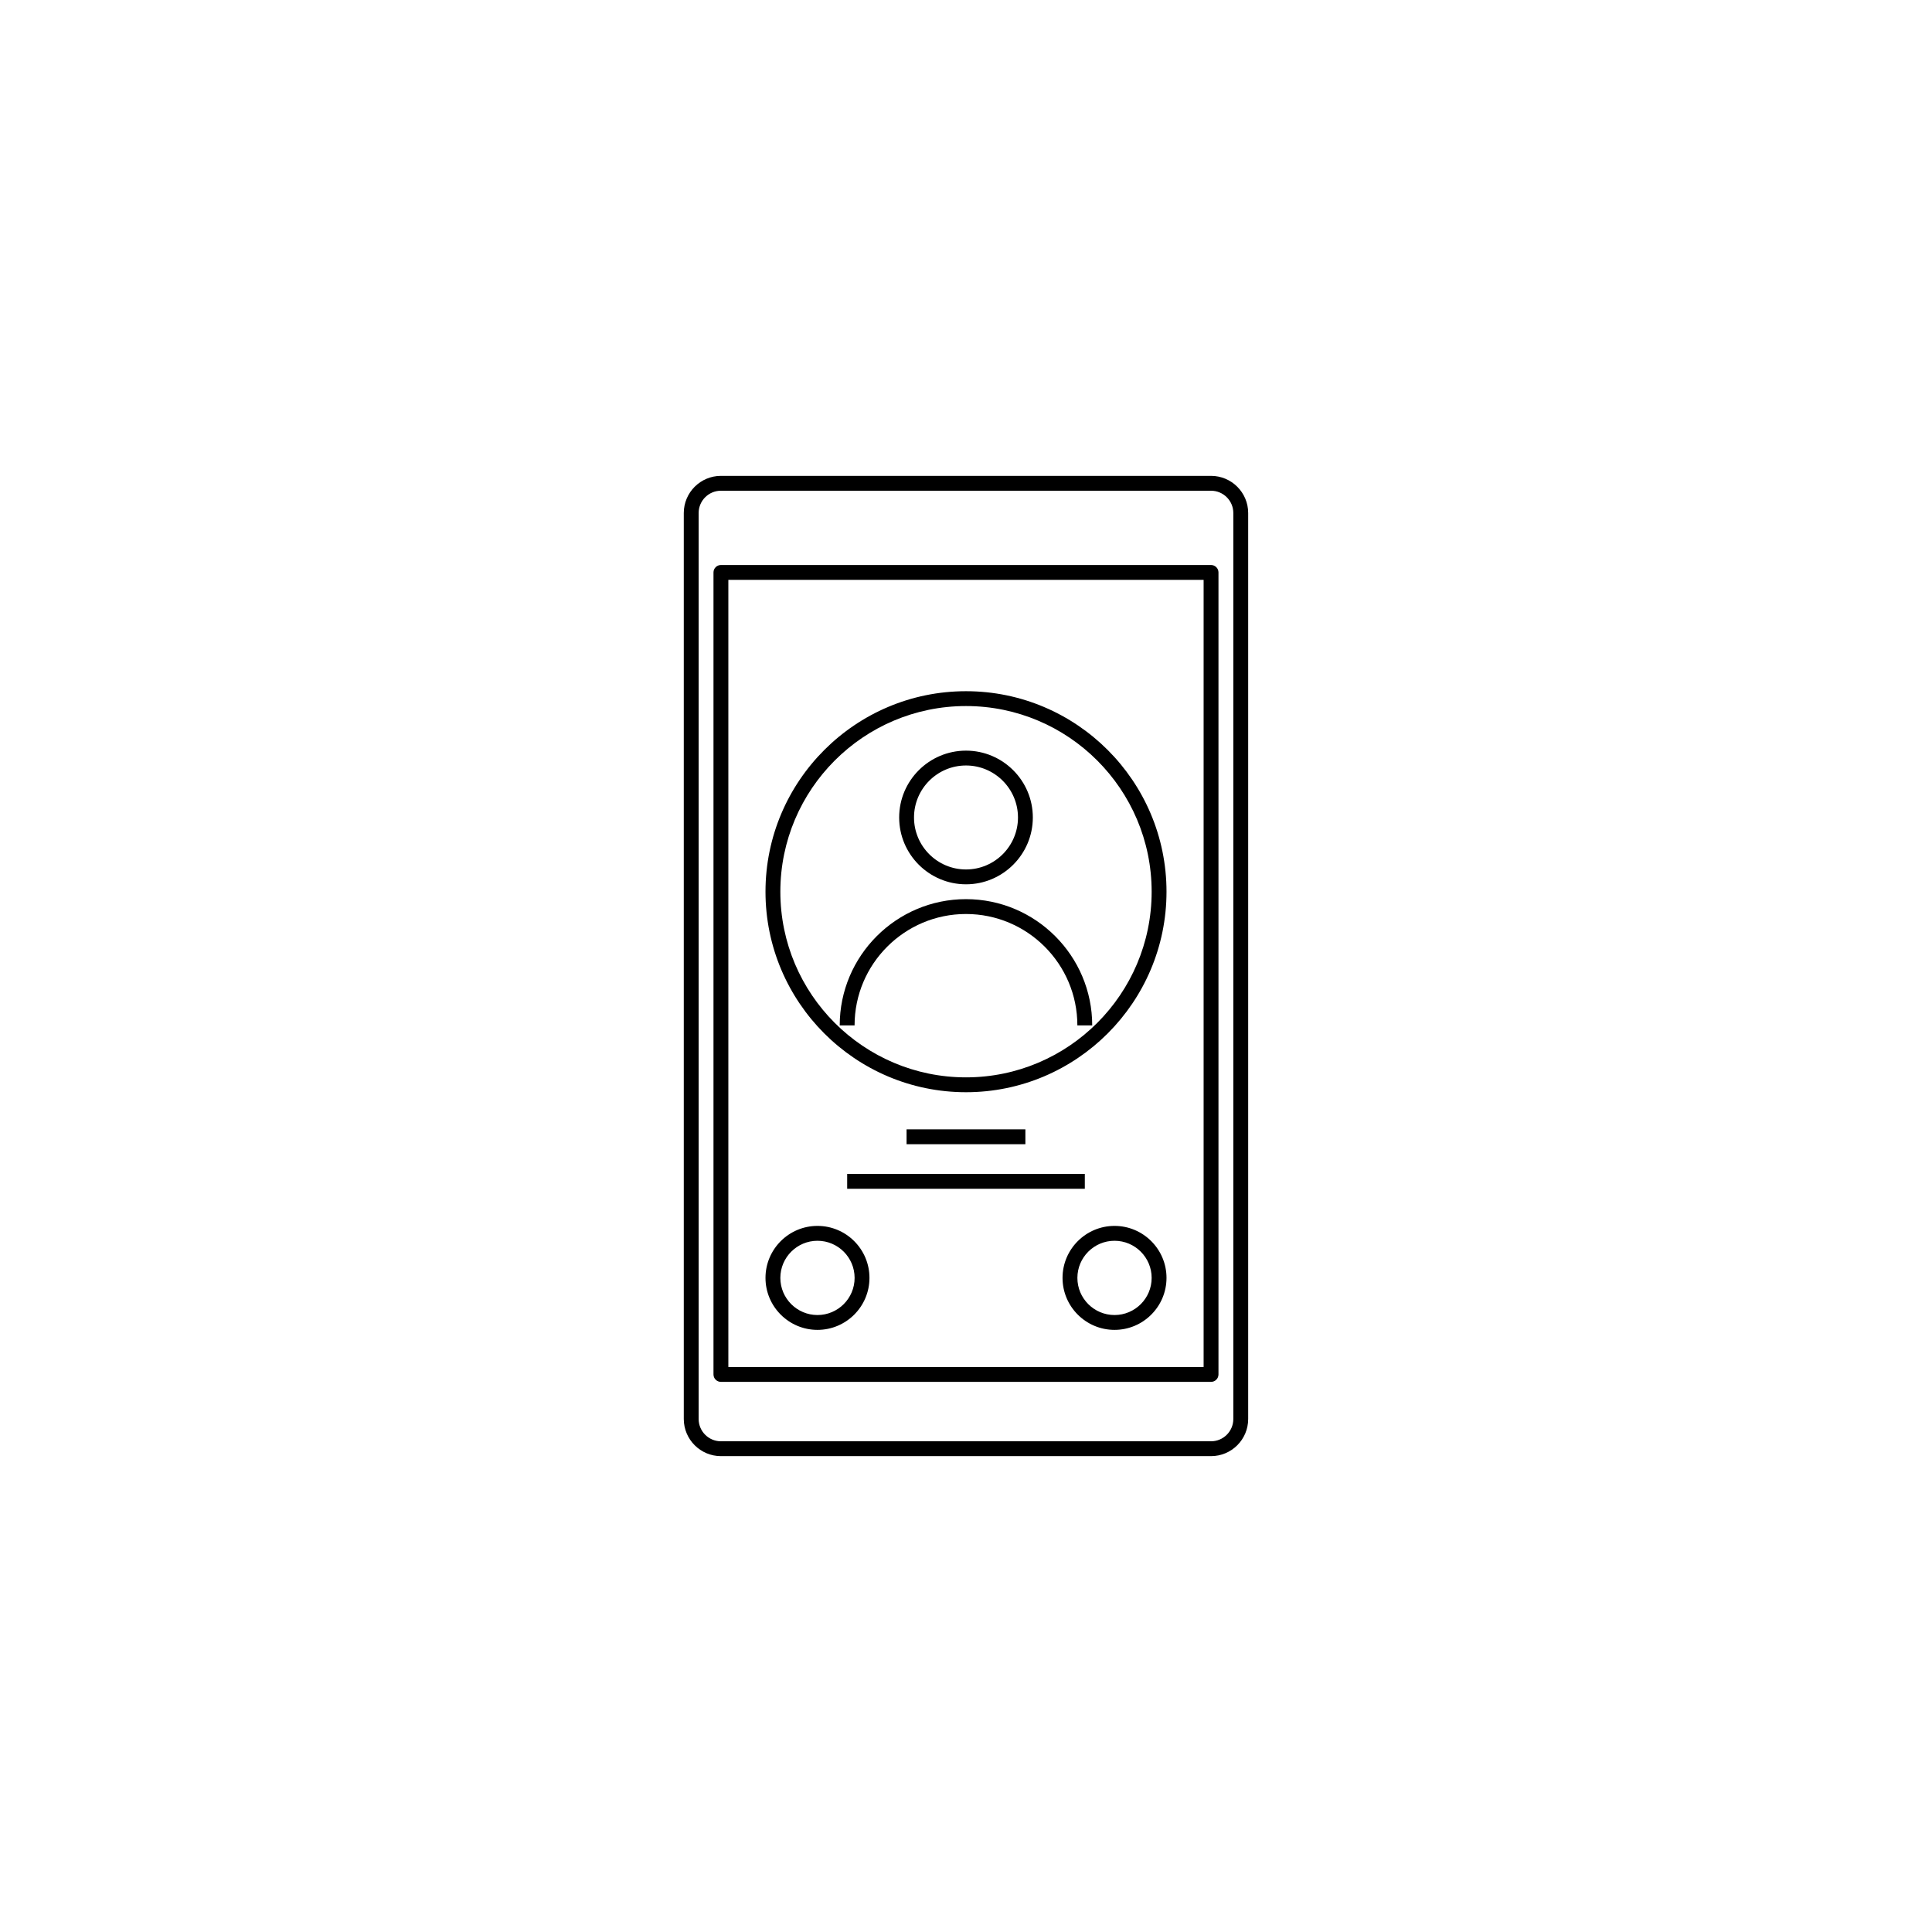
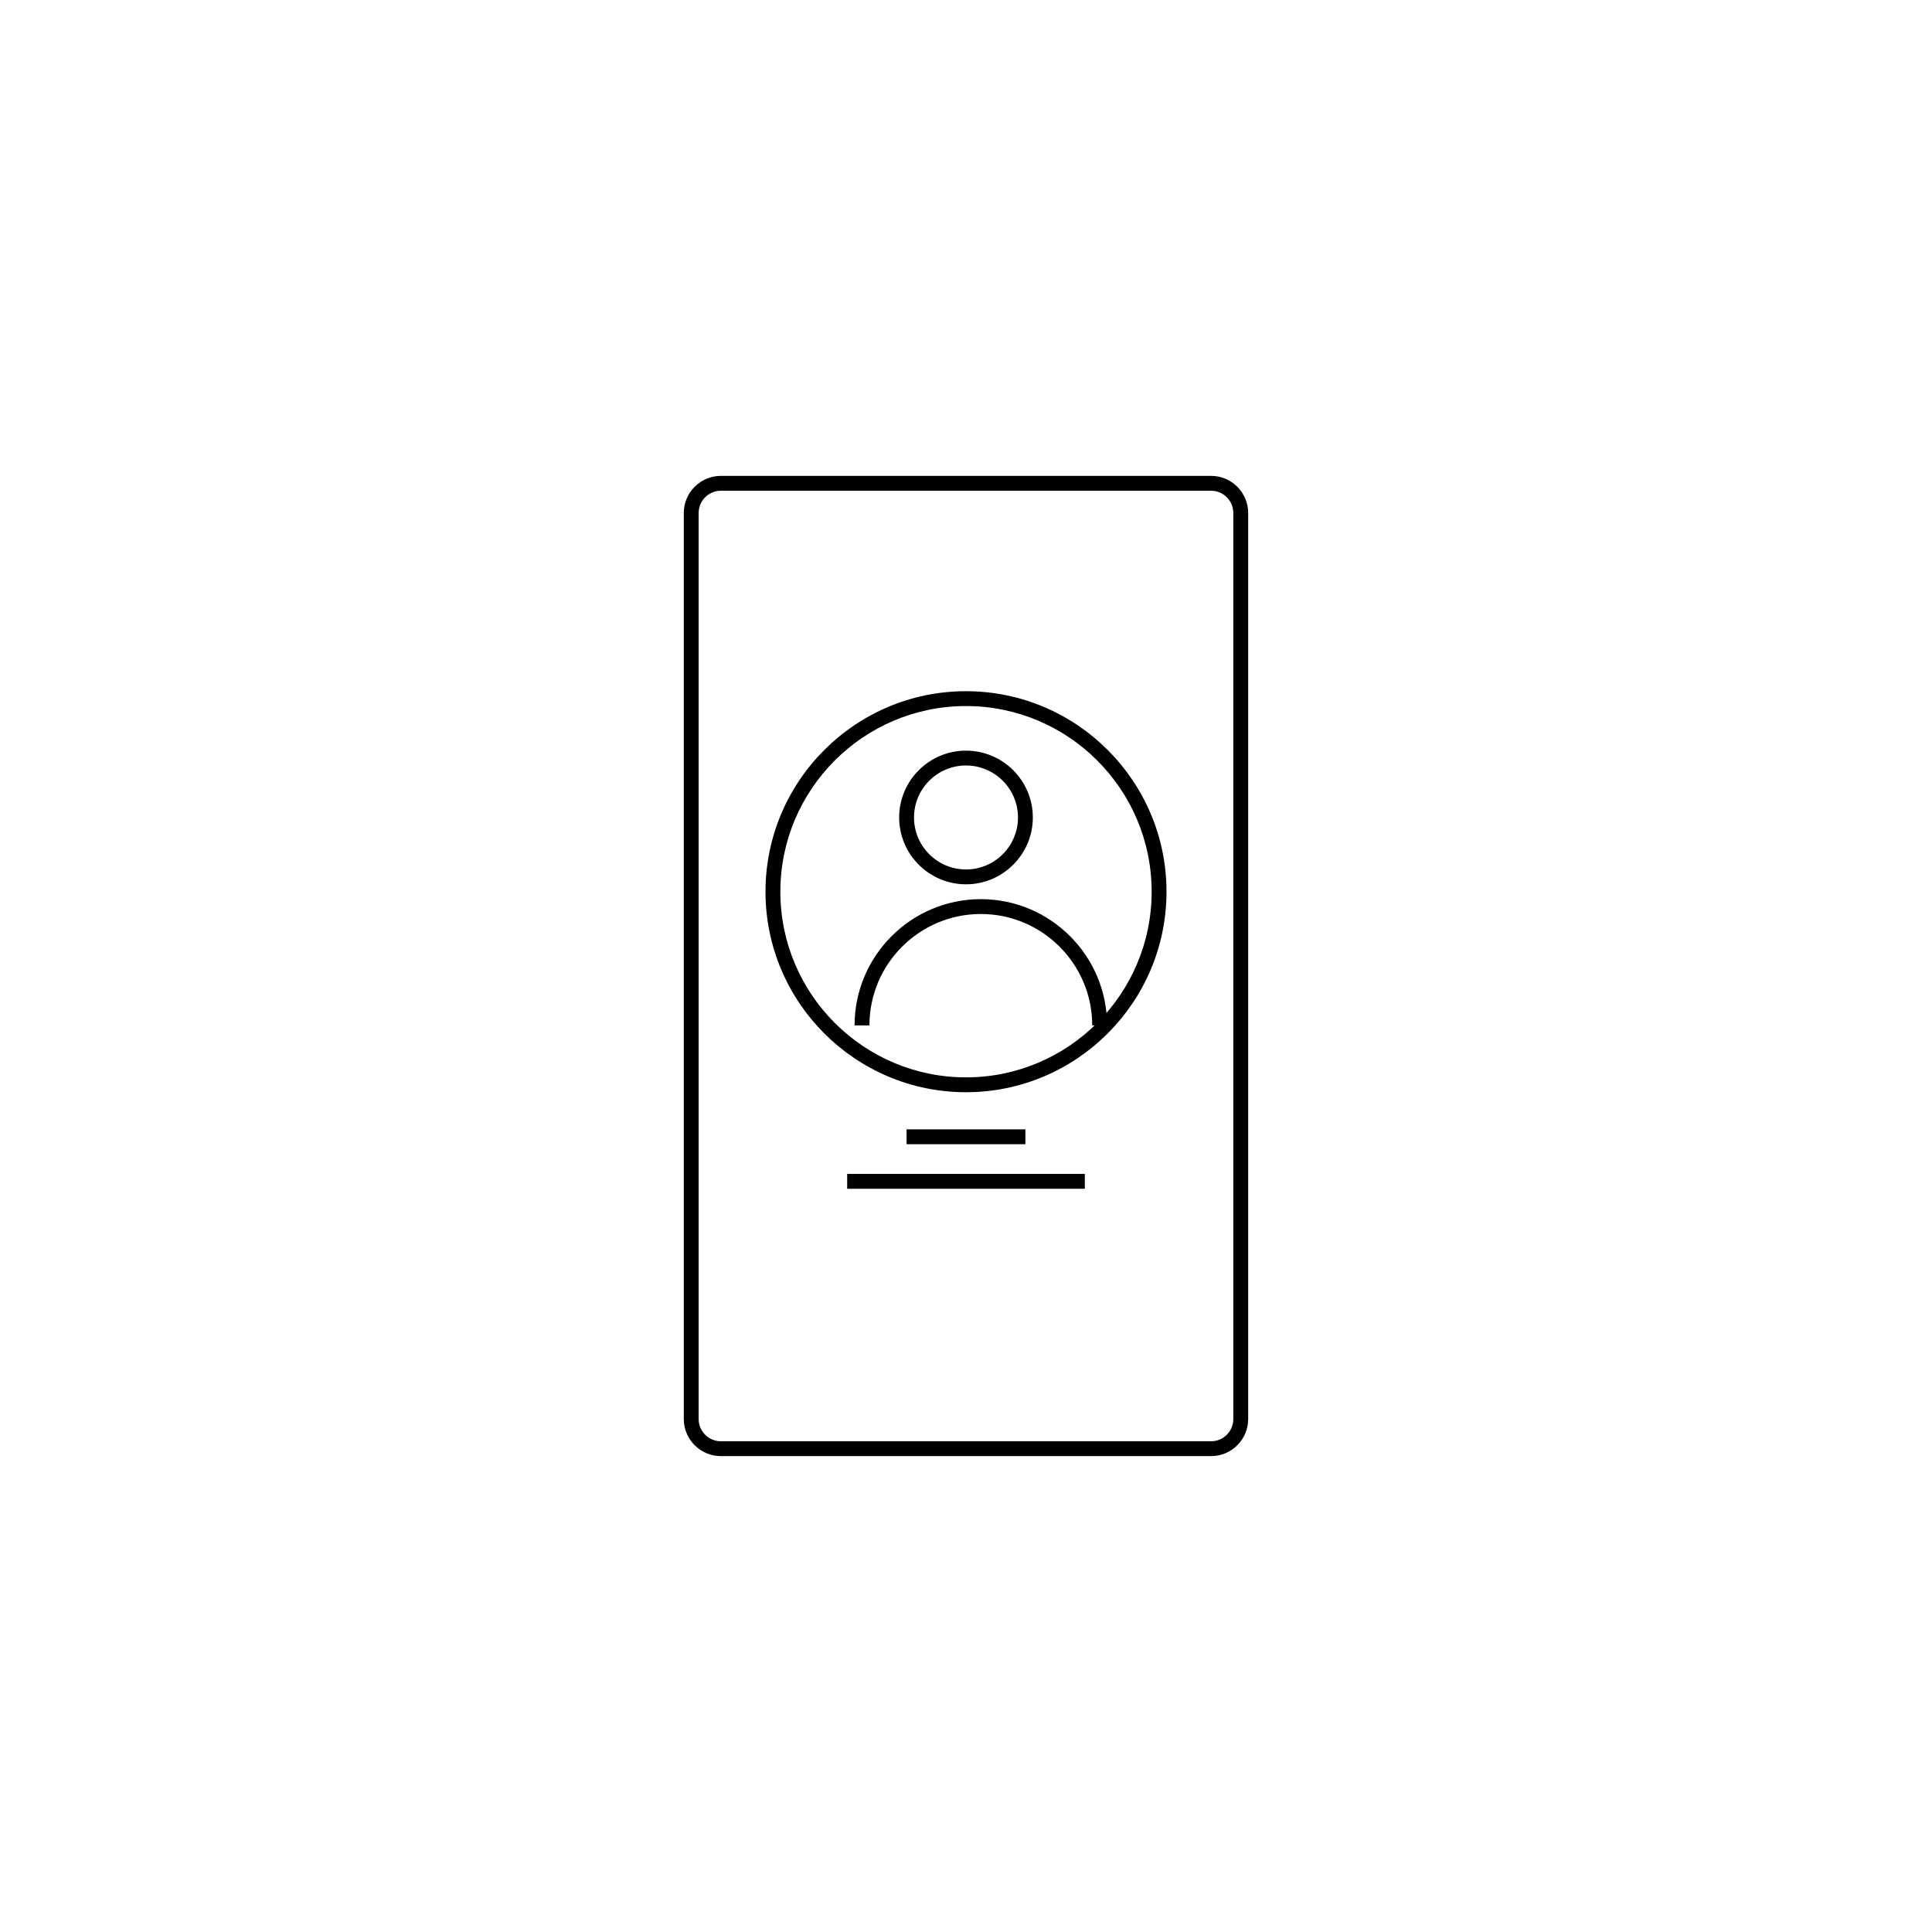
<svg xmlns="http://www.w3.org/2000/svg" fill="#000000" width="800px" height="800px" version="1.1" viewBox="144 144 512 512">
  <g>
    <path d="m464.94 529.89h-129.89c-5.422 0-9.84-4.414-9.84-9.84v-240.1c0-5.422 4.418-9.84 9.84-9.84h129.89c5.43 0 9.84 4.418 9.84 9.84v240.1c0 5.43-4.41 9.84-9.84 9.84zm-129.89-255.84c-3.254 0-5.902 2.648-5.902 5.902v240.1c0 3.254 2.648 5.902 5.902 5.902h129.89c3.254 0 5.902-2.648 5.902-5.902v-240.1c0-3.254-2.648-5.902-5.902-5.902z" />
-     <path d="m464.94 510.21h-129.89c-1.086 0-1.969-0.883-1.969-1.969v-212.54c0-1.086 0.883-1.969 1.969-1.969h129.89c1.086 0 1.969 0.883 1.969 1.969v212.54c0 1.086-0.883 1.969-1.969 1.969zm-127.92-3.938h125.95v-208.61h-125.95z" />
    <path d="m400 433.45c-29.301 0-53.137-23.836-53.137-53.137 0-29.301 23.836-53.137 53.137-53.137s53.137 23.836 53.137 53.137c-0.004 29.301-23.84 53.137-53.137 53.137zm0-102.34c-27.133 0-49.199 22.07-49.199 49.199-0.004 27.133 22.066 49.203 49.199 49.203 27.129 0 49.199-22.07 49.199-49.199 0-27.133-22.07-49.203-49.199-49.203z" />
-     <path d="m433.45 415.74h-3.938c0-16.281-13.242-29.52-29.52-29.52-16.281 0-29.52 13.242-29.52 29.52h-3.938c0-18.449 15.008-33.457 33.457-33.457 18.449 0 33.457 15.008 33.457 33.457z" />
+     <path d="m433.45 415.74c0-16.281-13.242-29.52-29.52-29.52-16.281 0-29.52 13.242-29.52 29.52h-3.938c0-18.449 15.008-33.457 33.457-33.457 18.449 0 33.457 15.008 33.457 33.457z" />
    <path d="m400 378.35c-9.766 0-17.711-7.945-17.711-17.711s7.945-17.711 17.711-17.711 17.711 7.945 17.711 17.711c0 9.762-7.945 17.711-17.711 17.711zm0-31.488c-7.598 0-13.777 6.18-13.777 13.777s6.18 13.777 13.777 13.777 13.777-6.18 13.777-13.777c-0.004-7.598-6.184-13.777-13.777-13.777z" />
    <path d="m384.25 443.29h31.488v3.938h-31.488z" />
    <path d="m368.51 455.1h62.977v3.938h-62.977z" />
-     <path d="m439.36 496.43c-7.598 0-13.777-6.18-13.777-13.777s6.18-13.777 13.777-13.777 13.777 6.18 13.777 13.777c-0.004 7.598-6.18 13.777-13.777 13.777zm0-23.613c-5.43 0-9.84 4.414-9.84 9.84 0 5.43 4.414 9.84 9.84 9.84 5.43 0 9.84-4.414 9.84-9.84 0-5.43-4.414-9.84-9.84-9.84z" />
-     <path d="m360.64 496.43c-7.598 0-13.777-6.18-13.777-13.777s6.18-13.777 13.777-13.777c7.598 0 13.777 6.18 13.777 13.777s-6.18 13.777-13.777 13.777zm0-23.613c-5.422 0-9.84 4.414-9.84 9.84 0 5.43 4.418 9.84 9.84 9.84s9.84-4.414 9.84-9.84c0-5.43-4.414-9.84-9.84-9.84z" />
  </g>
</svg>